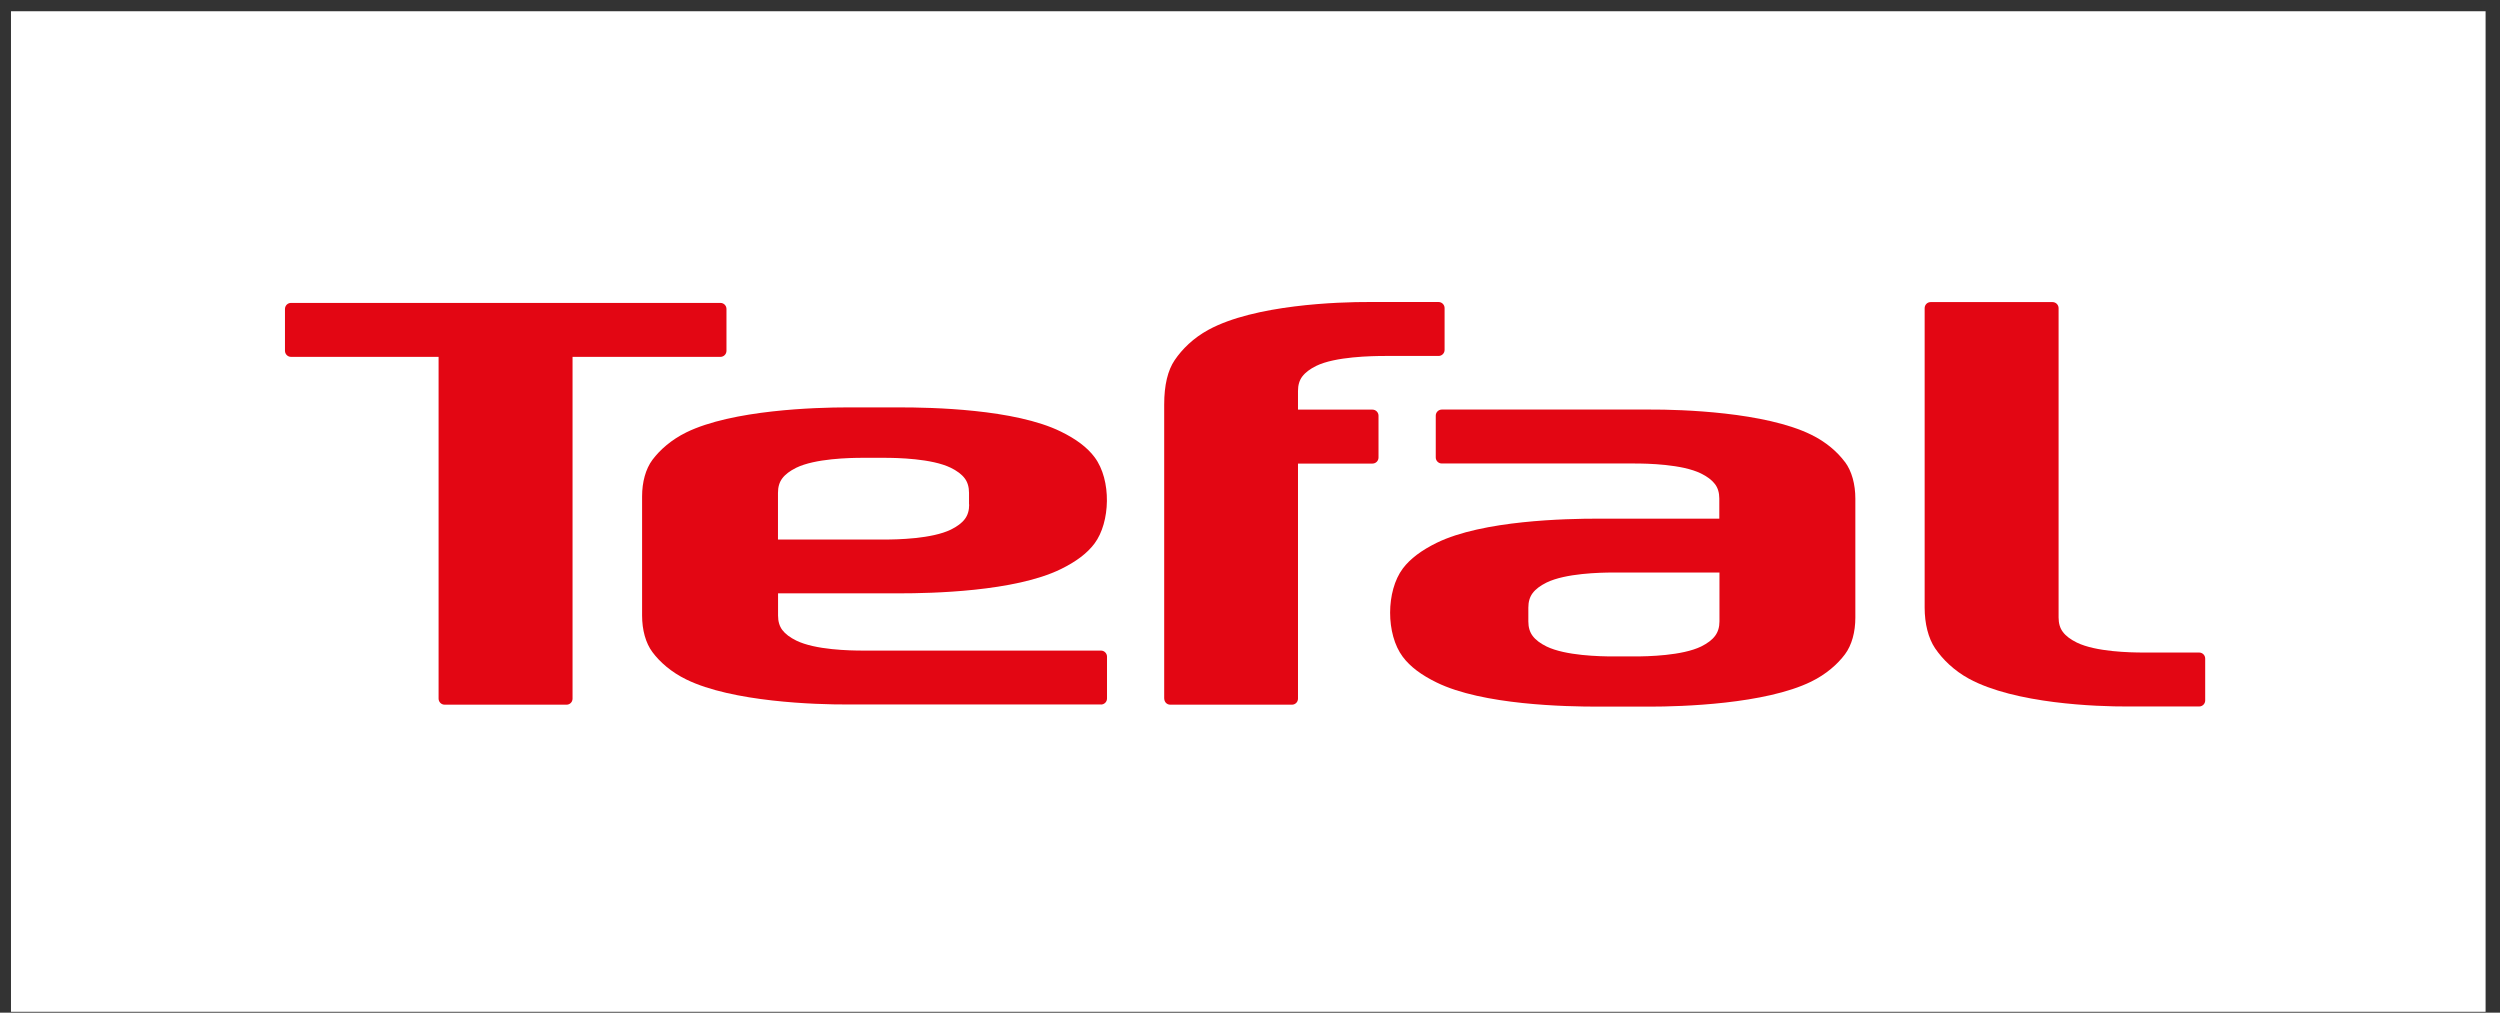
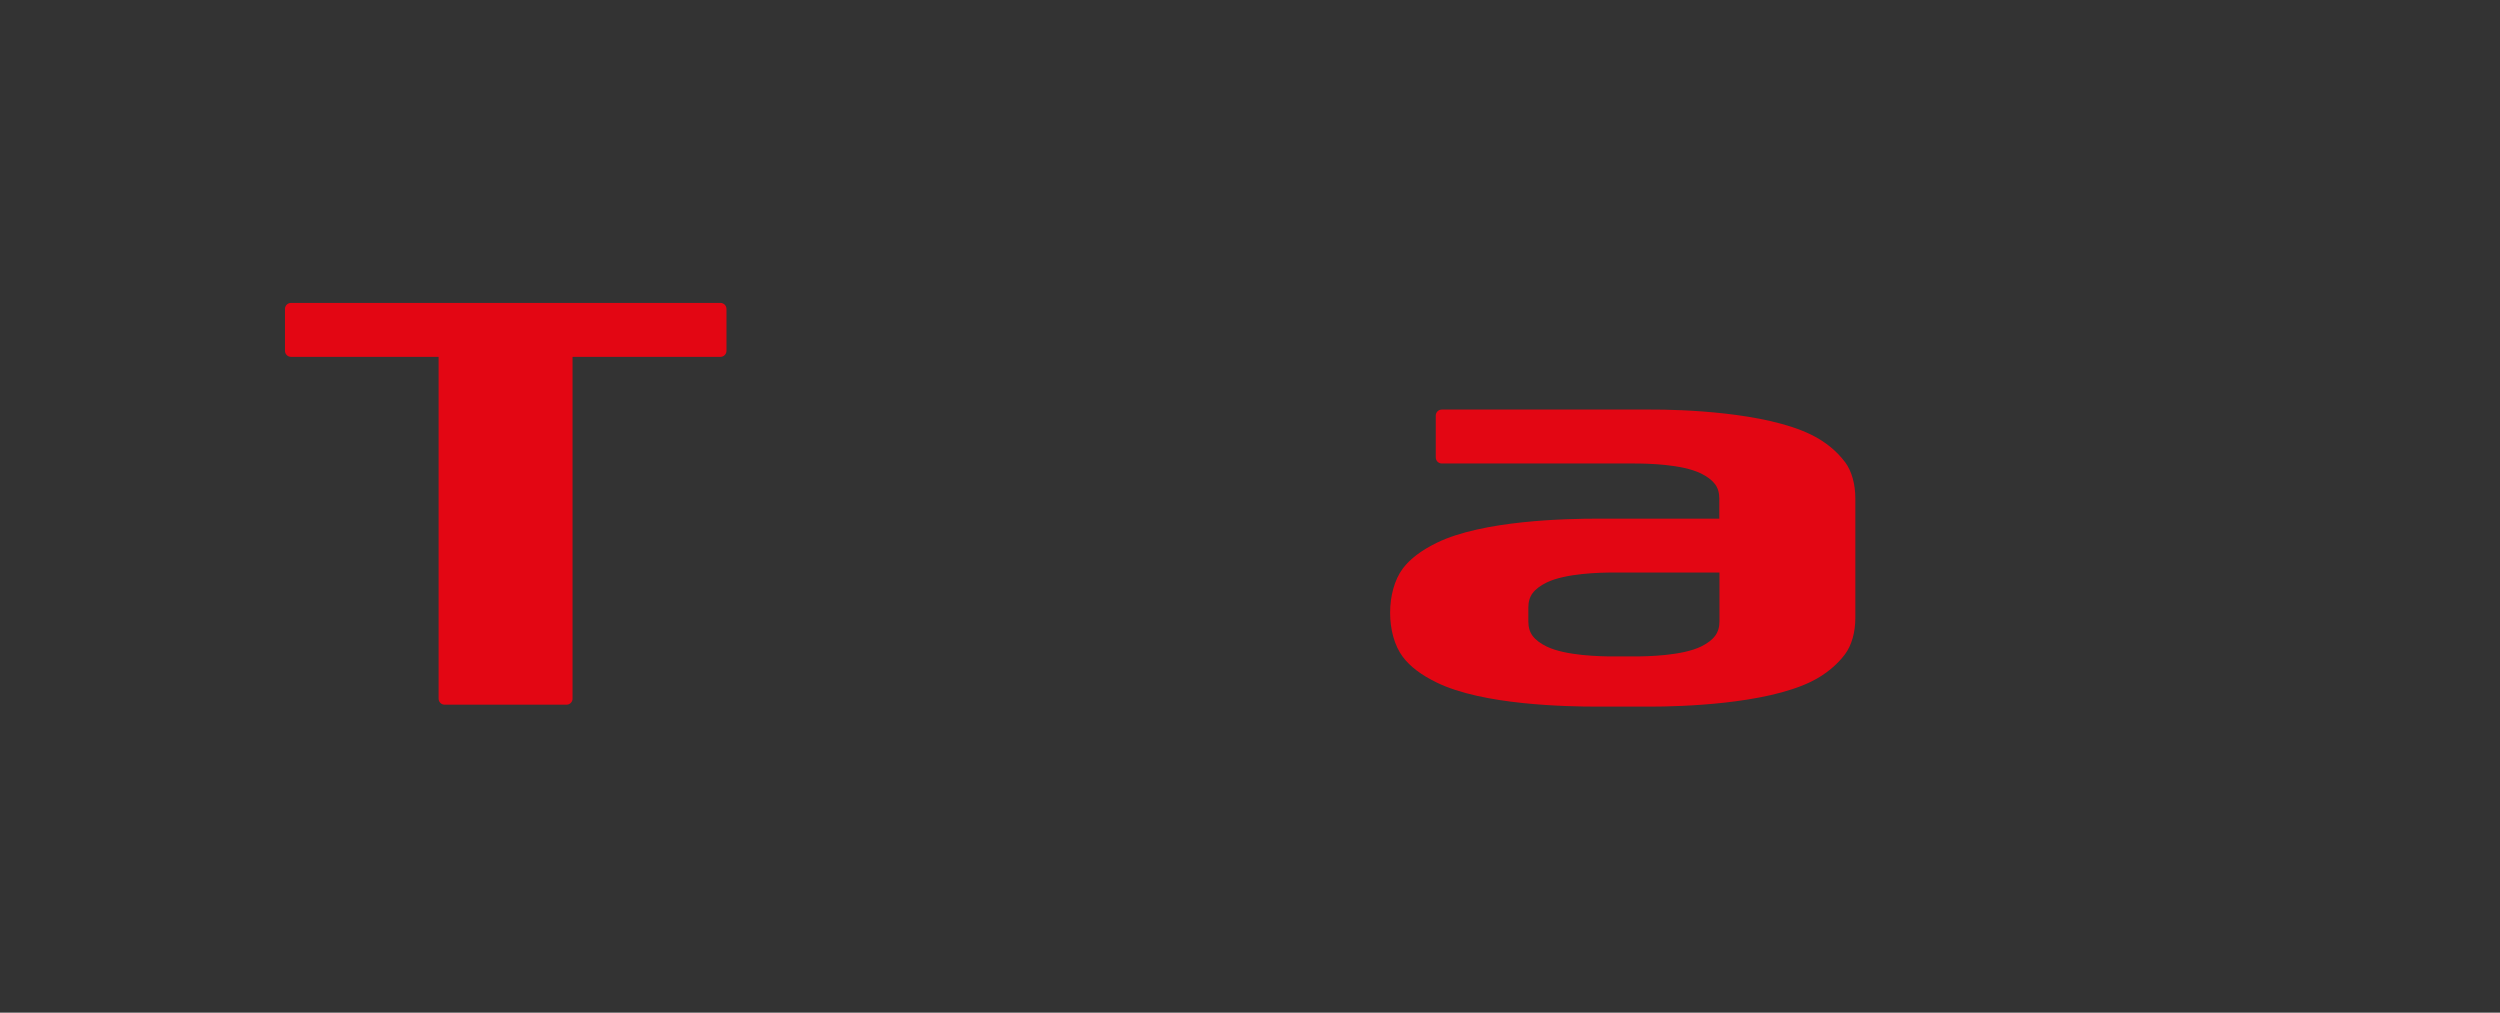
<svg xmlns="http://www.w3.org/2000/svg" width="158" height="64" viewBox="0 0 158 64" fill="none">
  <rect x="0" y="0" width="158" height="64" fill="#333333" stroke="none" />
-   <rect x="0.694" y="0.711" width="156.395" height="63.234" fill="white" />
-   <path d="M138.985 44.65C139.198 44.65 139.368 44.48 139.368 44.267V41.623C139.368 41.41 139.198 41.24 138.985 41.24H135.462C134.634 41.24 132.454 41.197 131.257 40.611C130.865 40.417 130.567 40.2 130.373 39.939C130.193 39.698 130.103 39.4 130.103 39.026V19.475C130.103 19.267 129.933 19.092 129.72 19.092H122.016C121.808 19.092 121.638 19.262 121.638 19.475V38.402C121.638 39.405 121.865 40.332 122.3 40.975C122.773 41.67 123.487 42.375 124.437 42.895C127.346 44.475 132.492 44.659 134.492 44.65H138.99" fill="#E30613" />
  <path d="M35.807 44.536C36.019 44.536 36.185 44.366 36.185 44.153V22.554H45.53C45.743 22.554 45.913 22.383 45.913 22.171V19.527C45.913 19.314 45.743 19.144 45.53 19.144H18.393C18.18 19.144 18.01 19.314 18.01 19.527V22.171C18.01 22.379 18.18 22.554 18.393 22.554H27.719V44.153C27.719 44.366 27.89 44.536 28.102 44.536H35.807Z" fill="#E30613" />
-   <path d="M61.252 31.885C61.252 32.259 61.162 32.557 60.982 32.798C60.788 33.058 60.49 33.276 60.098 33.47C58.897 34.056 56.716 34.099 55.889 34.099H49.168V31.148C49.168 30.774 49.258 30.476 49.438 30.235C49.632 29.975 49.93 29.757 50.318 29.563C51.519 28.977 53.699 28.934 54.522 28.934H55.879C56.707 28.934 58.887 28.977 60.089 29.563C60.481 29.757 60.779 29.975 60.973 30.235C61.153 30.476 61.242 30.779 61.242 31.148V31.881M69.58 44.527C69.793 44.527 69.963 44.357 69.963 44.144V41.5C69.963 41.292 69.793 41.117 69.58 41.117H54.531C53.704 41.117 51.523 41.075 50.322 40.483C49.93 40.29 49.636 40.072 49.443 39.817C49.263 39.575 49.173 39.278 49.173 38.904V37.499H56.849C58.849 37.499 64.127 37.395 67.036 35.972C67.987 35.508 68.705 34.978 69.174 34.349C70.172 33.016 70.261 30.344 69.178 28.896C68.71 28.267 67.991 27.738 67.041 27.274C64.132 25.846 58.854 25.747 56.853 25.747H53.562C51.561 25.747 46.283 25.903 43.375 27.326C42.424 27.794 41.71 28.428 41.237 29.057C40.802 29.639 40.58 30.471 40.58 31.375V38.899C40.58 39.802 40.802 40.639 41.237 41.217C41.705 41.846 42.424 42.479 43.375 42.943C46.283 44.367 51.561 44.532 53.562 44.523H69.585L69.58 44.527Z" fill="#E30613" />
  <path d="M108.67 39.273C108.67 39.641 108.575 39.944 108.395 40.185C108.201 40.446 107.903 40.663 107.516 40.857C106.314 41.443 104.134 41.486 103.311 41.486H101.949C101.121 41.486 98.941 41.443 97.74 40.857C97.347 40.663 97.054 40.446 96.86 40.185C96.681 39.944 96.591 39.646 96.591 39.273V38.402C96.591 38.029 96.681 37.731 96.86 37.489C97.054 37.229 97.352 37.012 97.74 36.818C98.941 36.231 101.121 36.184 101.949 36.184H108.67V39.268M116.596 29.194C116.128 28.565 115.409 27.931 114.458 27.468C111.55 26.044 106.272 25.874 104.271 25.884H91.124C90.911 25.884 90.74 26.058 90.74 26.267V28.91C90.74 29.123 90.911 29.293 91.124 29.293H103.297C104.12 29.293 106.3 29.336 107.501 29.922C107.894 30.116 108.187 30.334 108.386 30.594C108.566 30.831 108.66 31.133 108.66 31.507V32.779H100.984C98.984 32.779 93.706 32.883 90.797 34.307C89.847 34.775 89.128 35.305 88.659 35.929C87.591 37.357 87.586 40.086 88.655 41.51C89.123 42.139 89.842 42.668 90.793 43.132C93.701 44.56 98.979 44.659 100.98 44.659H104.276C106.277 44.659 111.555 44.503 114.463 43.08C115.414 42.616 116.133 41.978 116.601 41.353C117.036 40.772 117.258 39.939 117.258 39.036V31.512C117.258 30.613 117.036 29.776 116.601 29.194H116.596Z" fill="#E30613" />
-   <path d="M73.581 44.153C73.581 44.366 73.747 44.536 73.96 44.536H81.654C81.863 44.536 82.033 44.366 82.033 44.153V29.298H86.739C86.951 29.298 87.122 29.128 87.122 28.915V26.271C87.122 26.063 86.951 25.888 86.739 25.888H82.033V24.711C82.033 24.337 82.123 24.035 82.302 23.798C82.496 23.538 82.794 23.32 83.182 23.126C84.383 22.535 86.706 22.497 87.533 22.497H90.915C91.127 22.497 91.298 22.327 91.298 22.114V19.47C91.298 19.262 91.127 19.087 90.915 19.087H86.564C84.563 19.078 79.285 19.258 76.376 20.842C75.426 21.358 74.712 22.062 74.239 22.762C73.804 23.405 73.577 24.332 73.577 25.567V44.149" fill="#E30613" />
</svg>